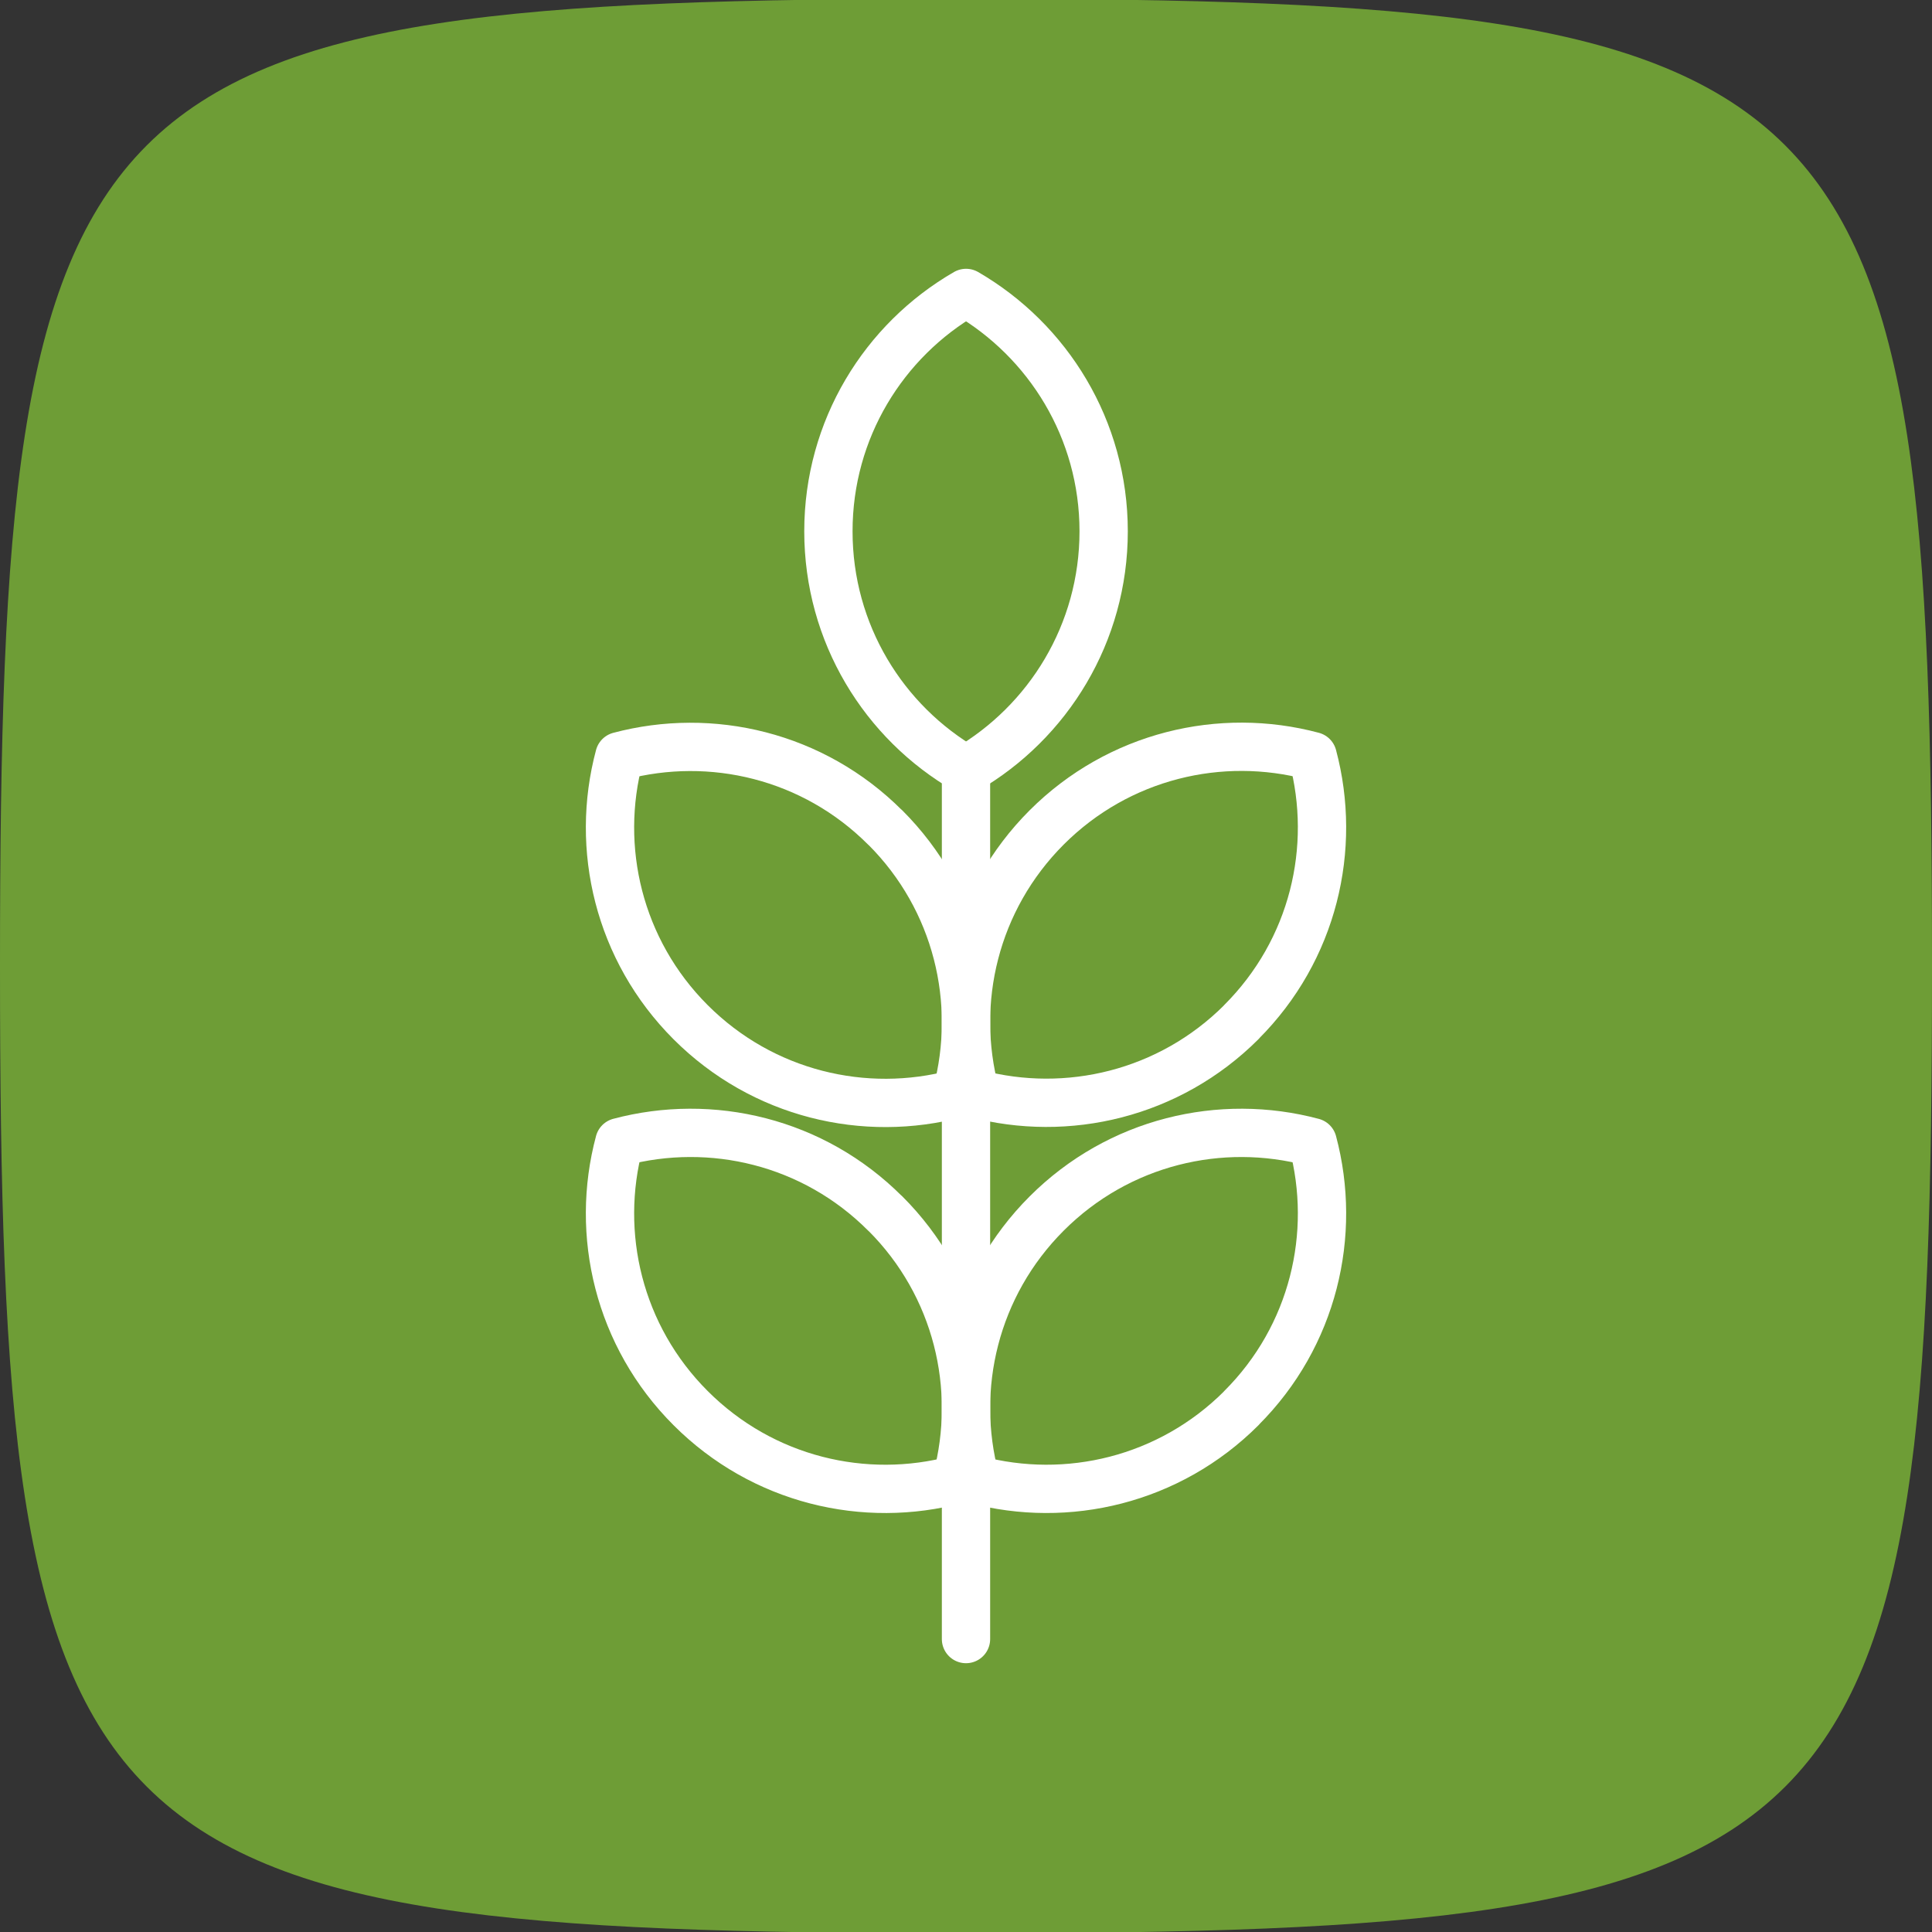
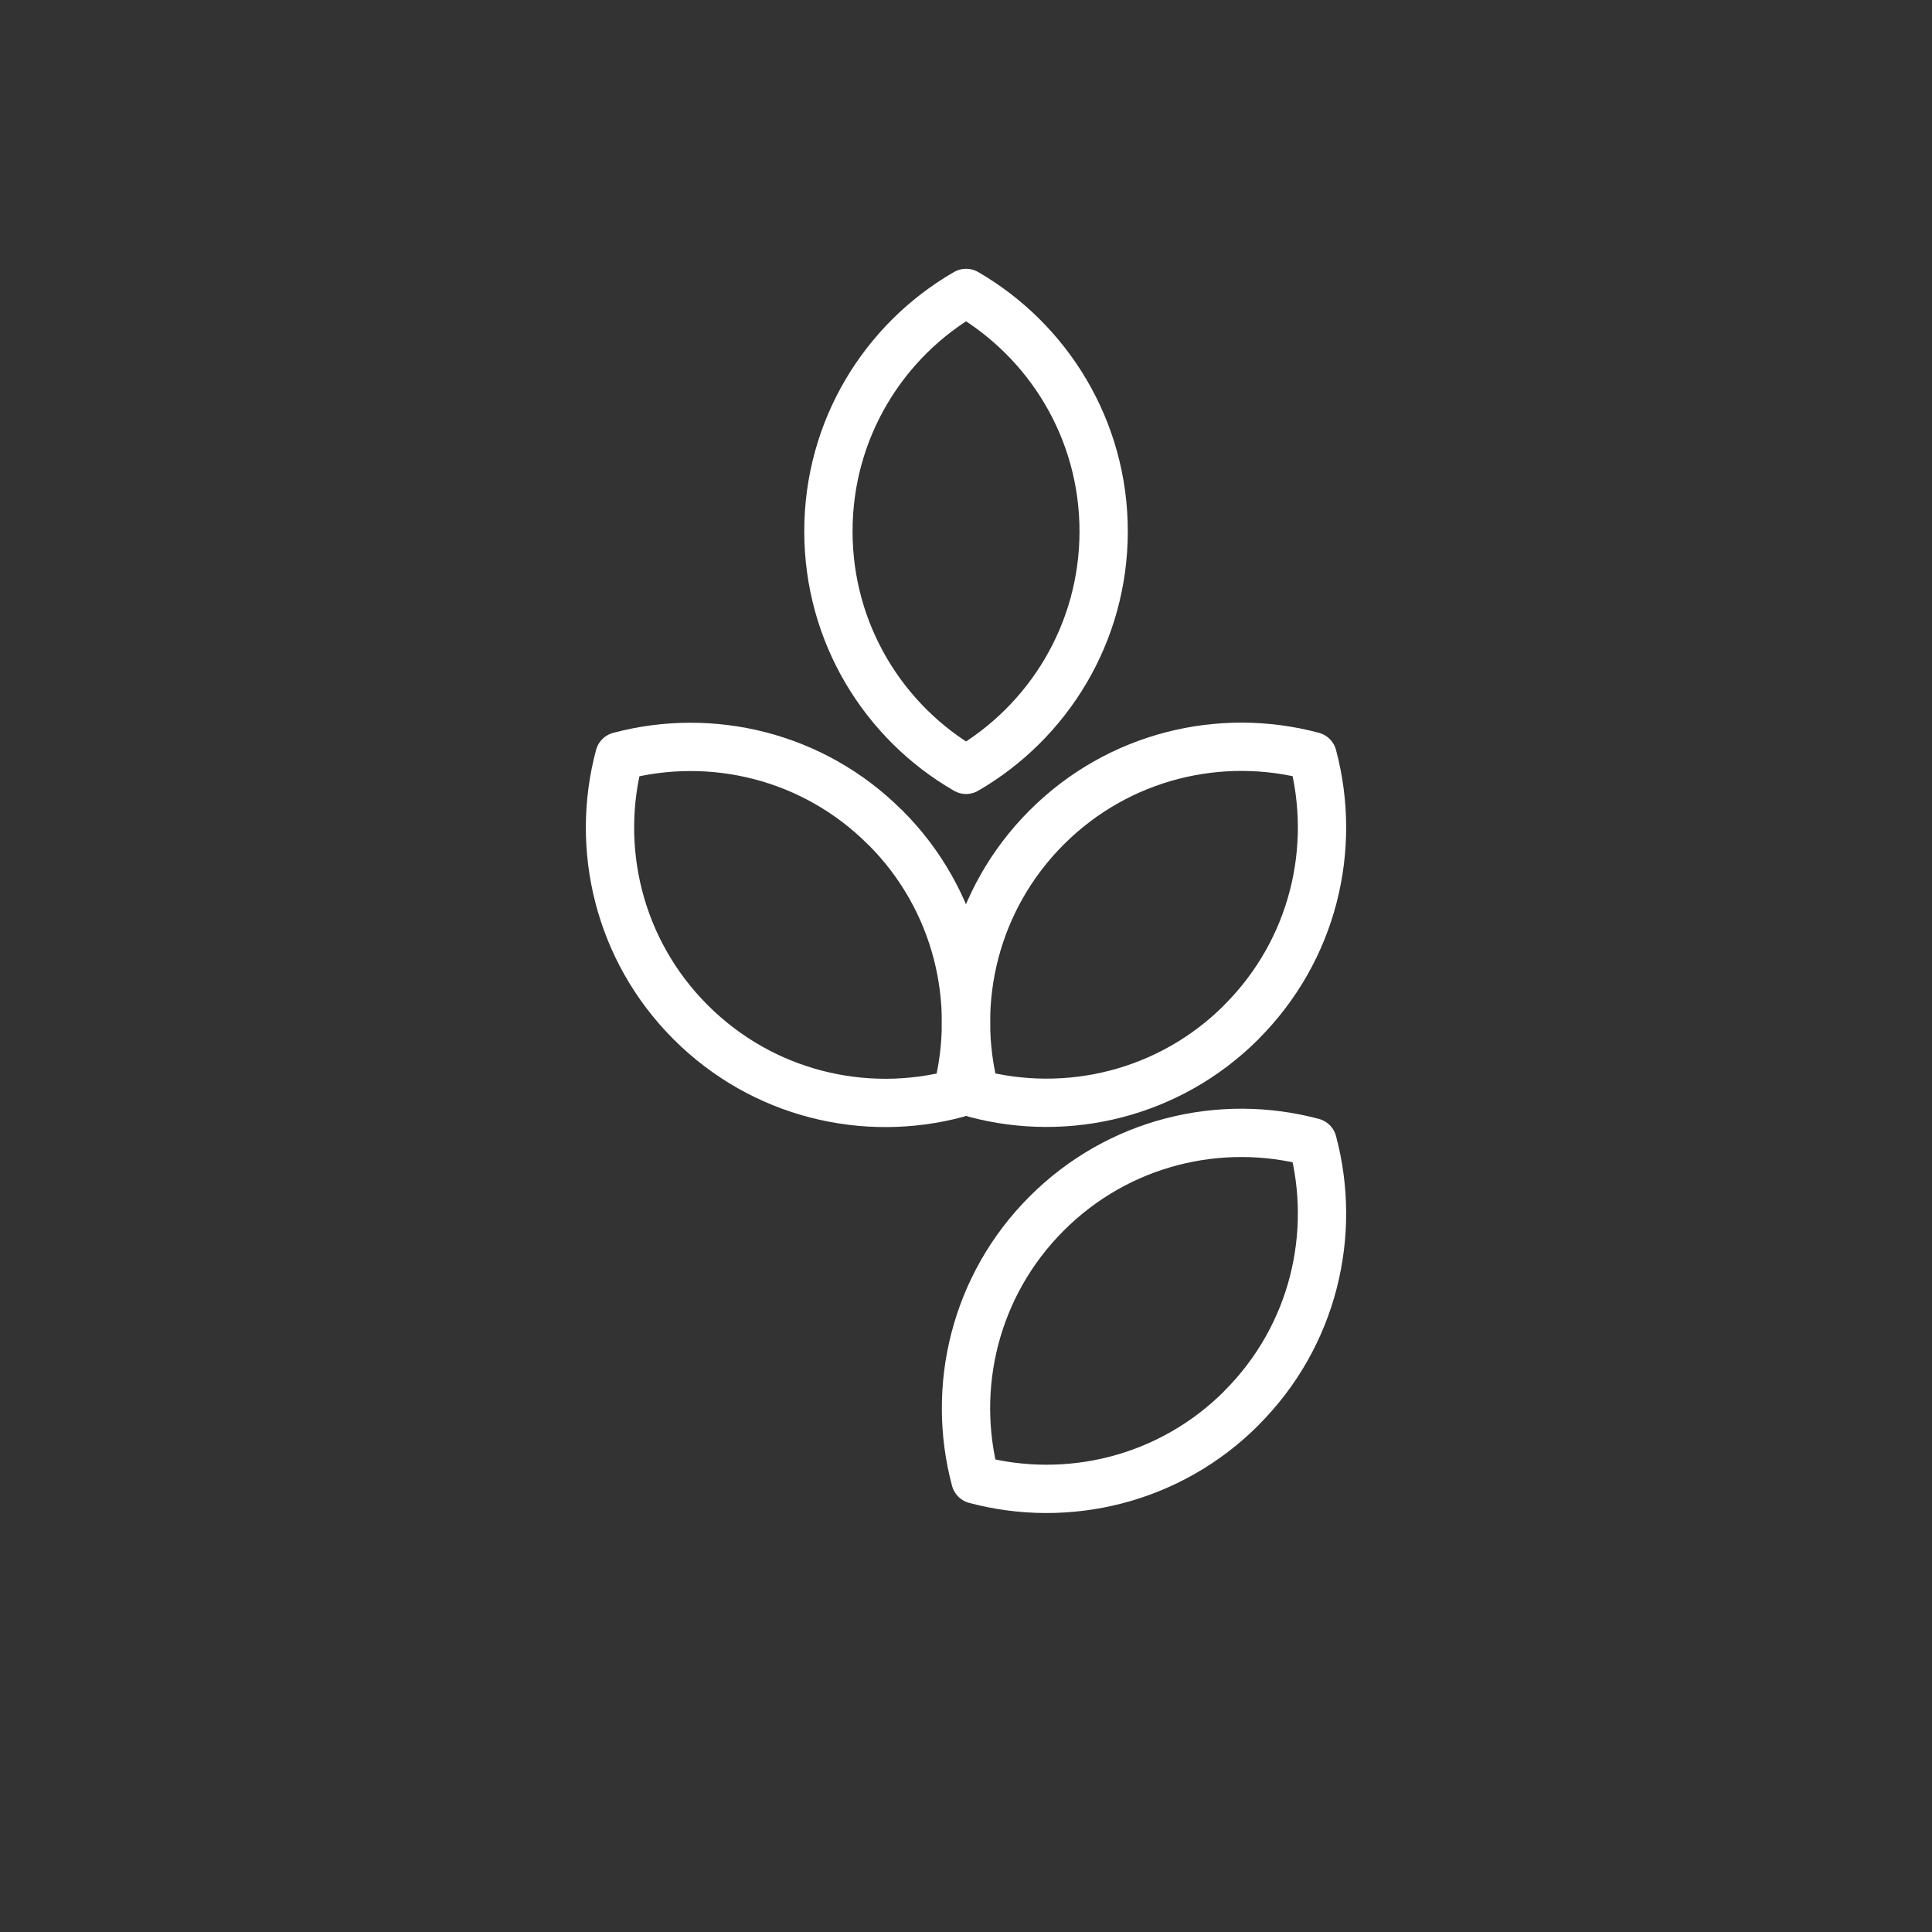
<svg xmlns="http://www.w3.org/2000/svg" width="32" height="32" viewBox="0 0 32 32" fill="none">
  <rect x="0" y="0" width="32" height="32" fill="#333333" stroke="none" />
  <g clip-path="url(#clip0_923_151441)">
-     <path d="M32 15.98C32 1.126 30.854 -0.02 16 -0.02C1.146 -0.02 0 1.124 0 15.98V16.021C0 30.875 1.146 32.021 16 32.021C30.854 32.021 32 30.875 32 16.021V15.98Z" fill="#6E9D36" />
    <path d="M18.28 8.8C18.28 10.488 17.362 11.962 16.001 12.751C14.638 11.964 13.721 10.49 13.721 8.8C13.721 7.111 14.638 5.639 16.001 4.852C17.362 5.641 18.28 7.113 18.28 8.8Z" stroke="white" stroke-width="0.8" stroke-linecap="round" stroke-linejoin="round" />
    <path d="M20.561 16.93C19.368 18.122 17.676 18.517 16.155 18.112C15.748 16.591 16.142 14.899 17.337 13.704C18.53 12.512 20.221 12.117 21.742 12.524C22.148 14.046 21.755 15.735 20.561 16.928V16.93Z" stroke="white" stroke-width="0.8" stroke-linecap="round" stroke-linejoin="round" />
    <path d="M20.561 23.324C19.368 24.517 17.676 24.912 16.155 24.506C15.748 22.985 16.142 21.293 17.337 20.099C18.53 18.906 20.221 18.512 21.742 18.919C22.148 20.44 21.755 22.13 20.561 23.322V23.324Z" stroke="white" stroke-width="0.8" stroke-linecap="round" stroke-linejoin="round" />
    <path d="M14.664 13.707C15.857 14.9 16.251 16.592 15.846 18.113C14.325 18.52 12.633 18.125 11.439 16.931C10.246 15.738 9.851 14.046 10.259 12.525C11.78 12.12 13.47 12.513 14.662 13.707H14.664Z" stroke="white" stroke-width="0.8" stroke-linecap="round" stroke-linejoin="round" />
-     <path d="M14.664 20.1C15.857 21.292 16.251 22.984 15.846 24.505C14.325 24.913 12.633 24.518 11.439 23.323C10.246 22.131 9.851 20.439 10.259 18.918C11.78 18.513 13.47 18.905 14.662 20.1H14.664Z" stroke="white" stroke-width="0.8" stroke-linecap="round" stroke-linejoin="round" />
-     <path d="M16 12.75V27.148" stroke="white" stroke-width="0.8" stroke-linecap="round" stroke-linejoin="round" />
  </g>
  <defs>
    <clipPath id="clip0_923_151441">
      <rect width="32" height="32" fill="white" />
    </clipPath>
  </defs>
</svg>